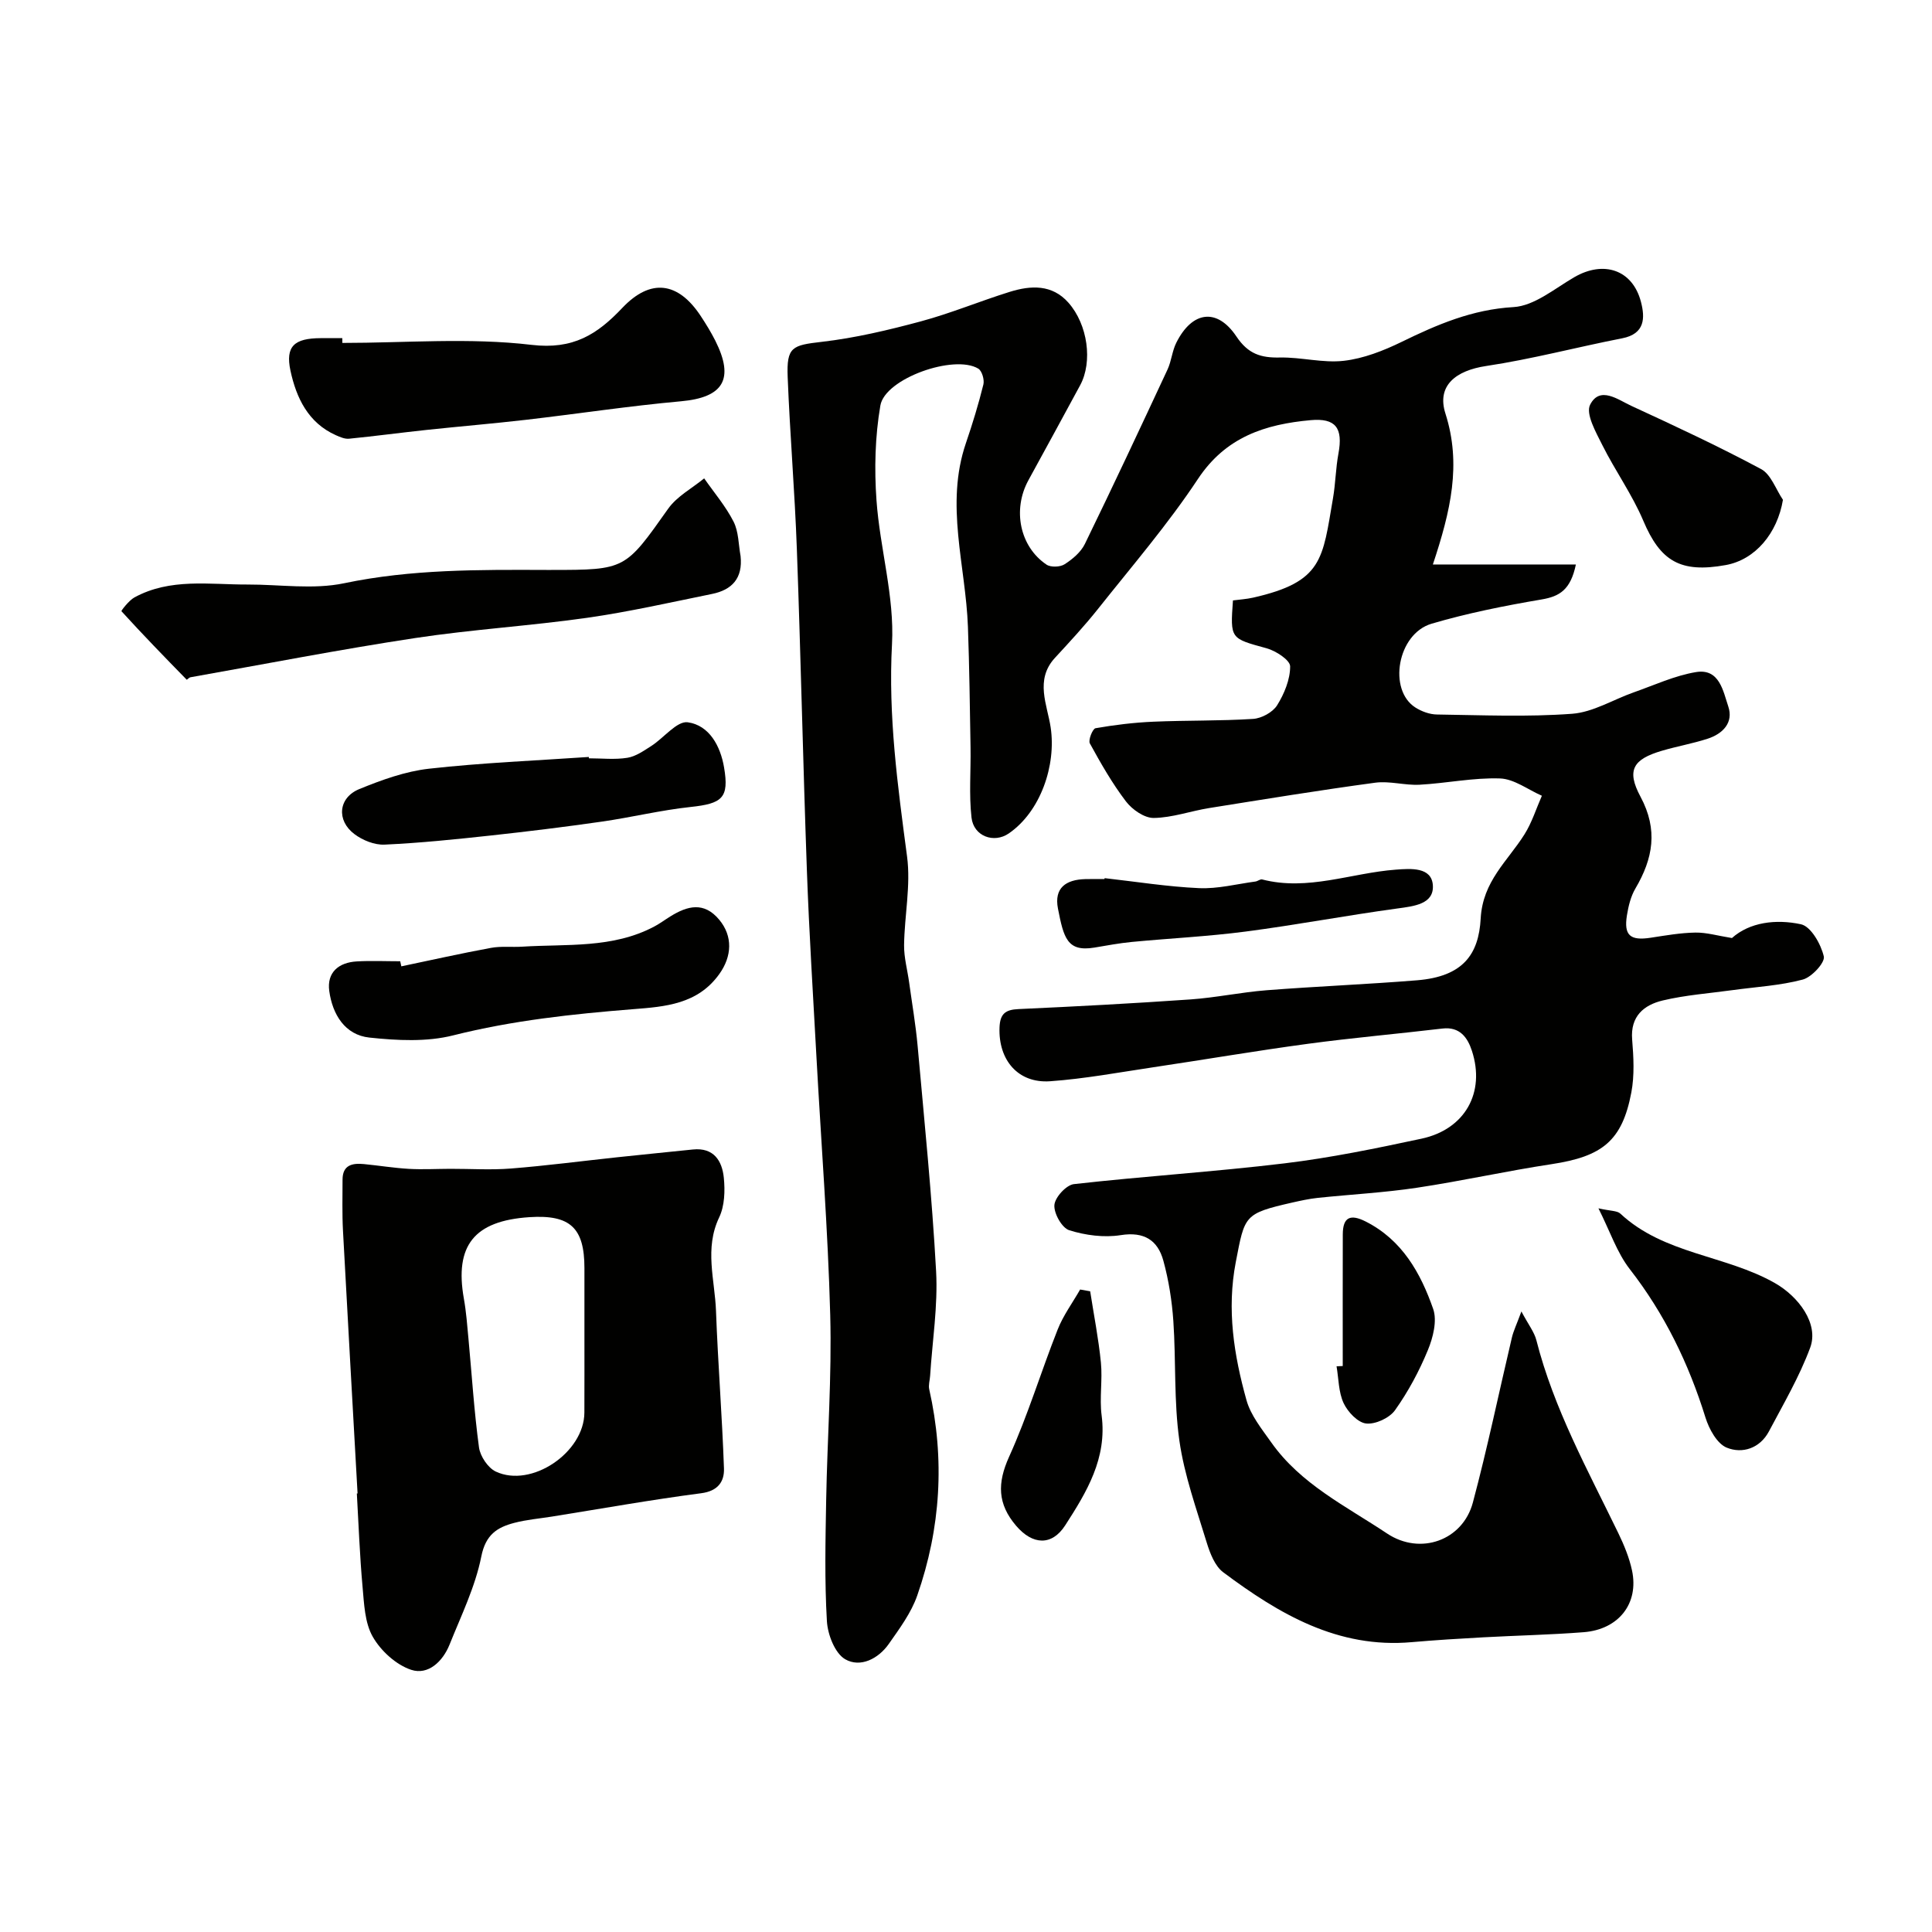
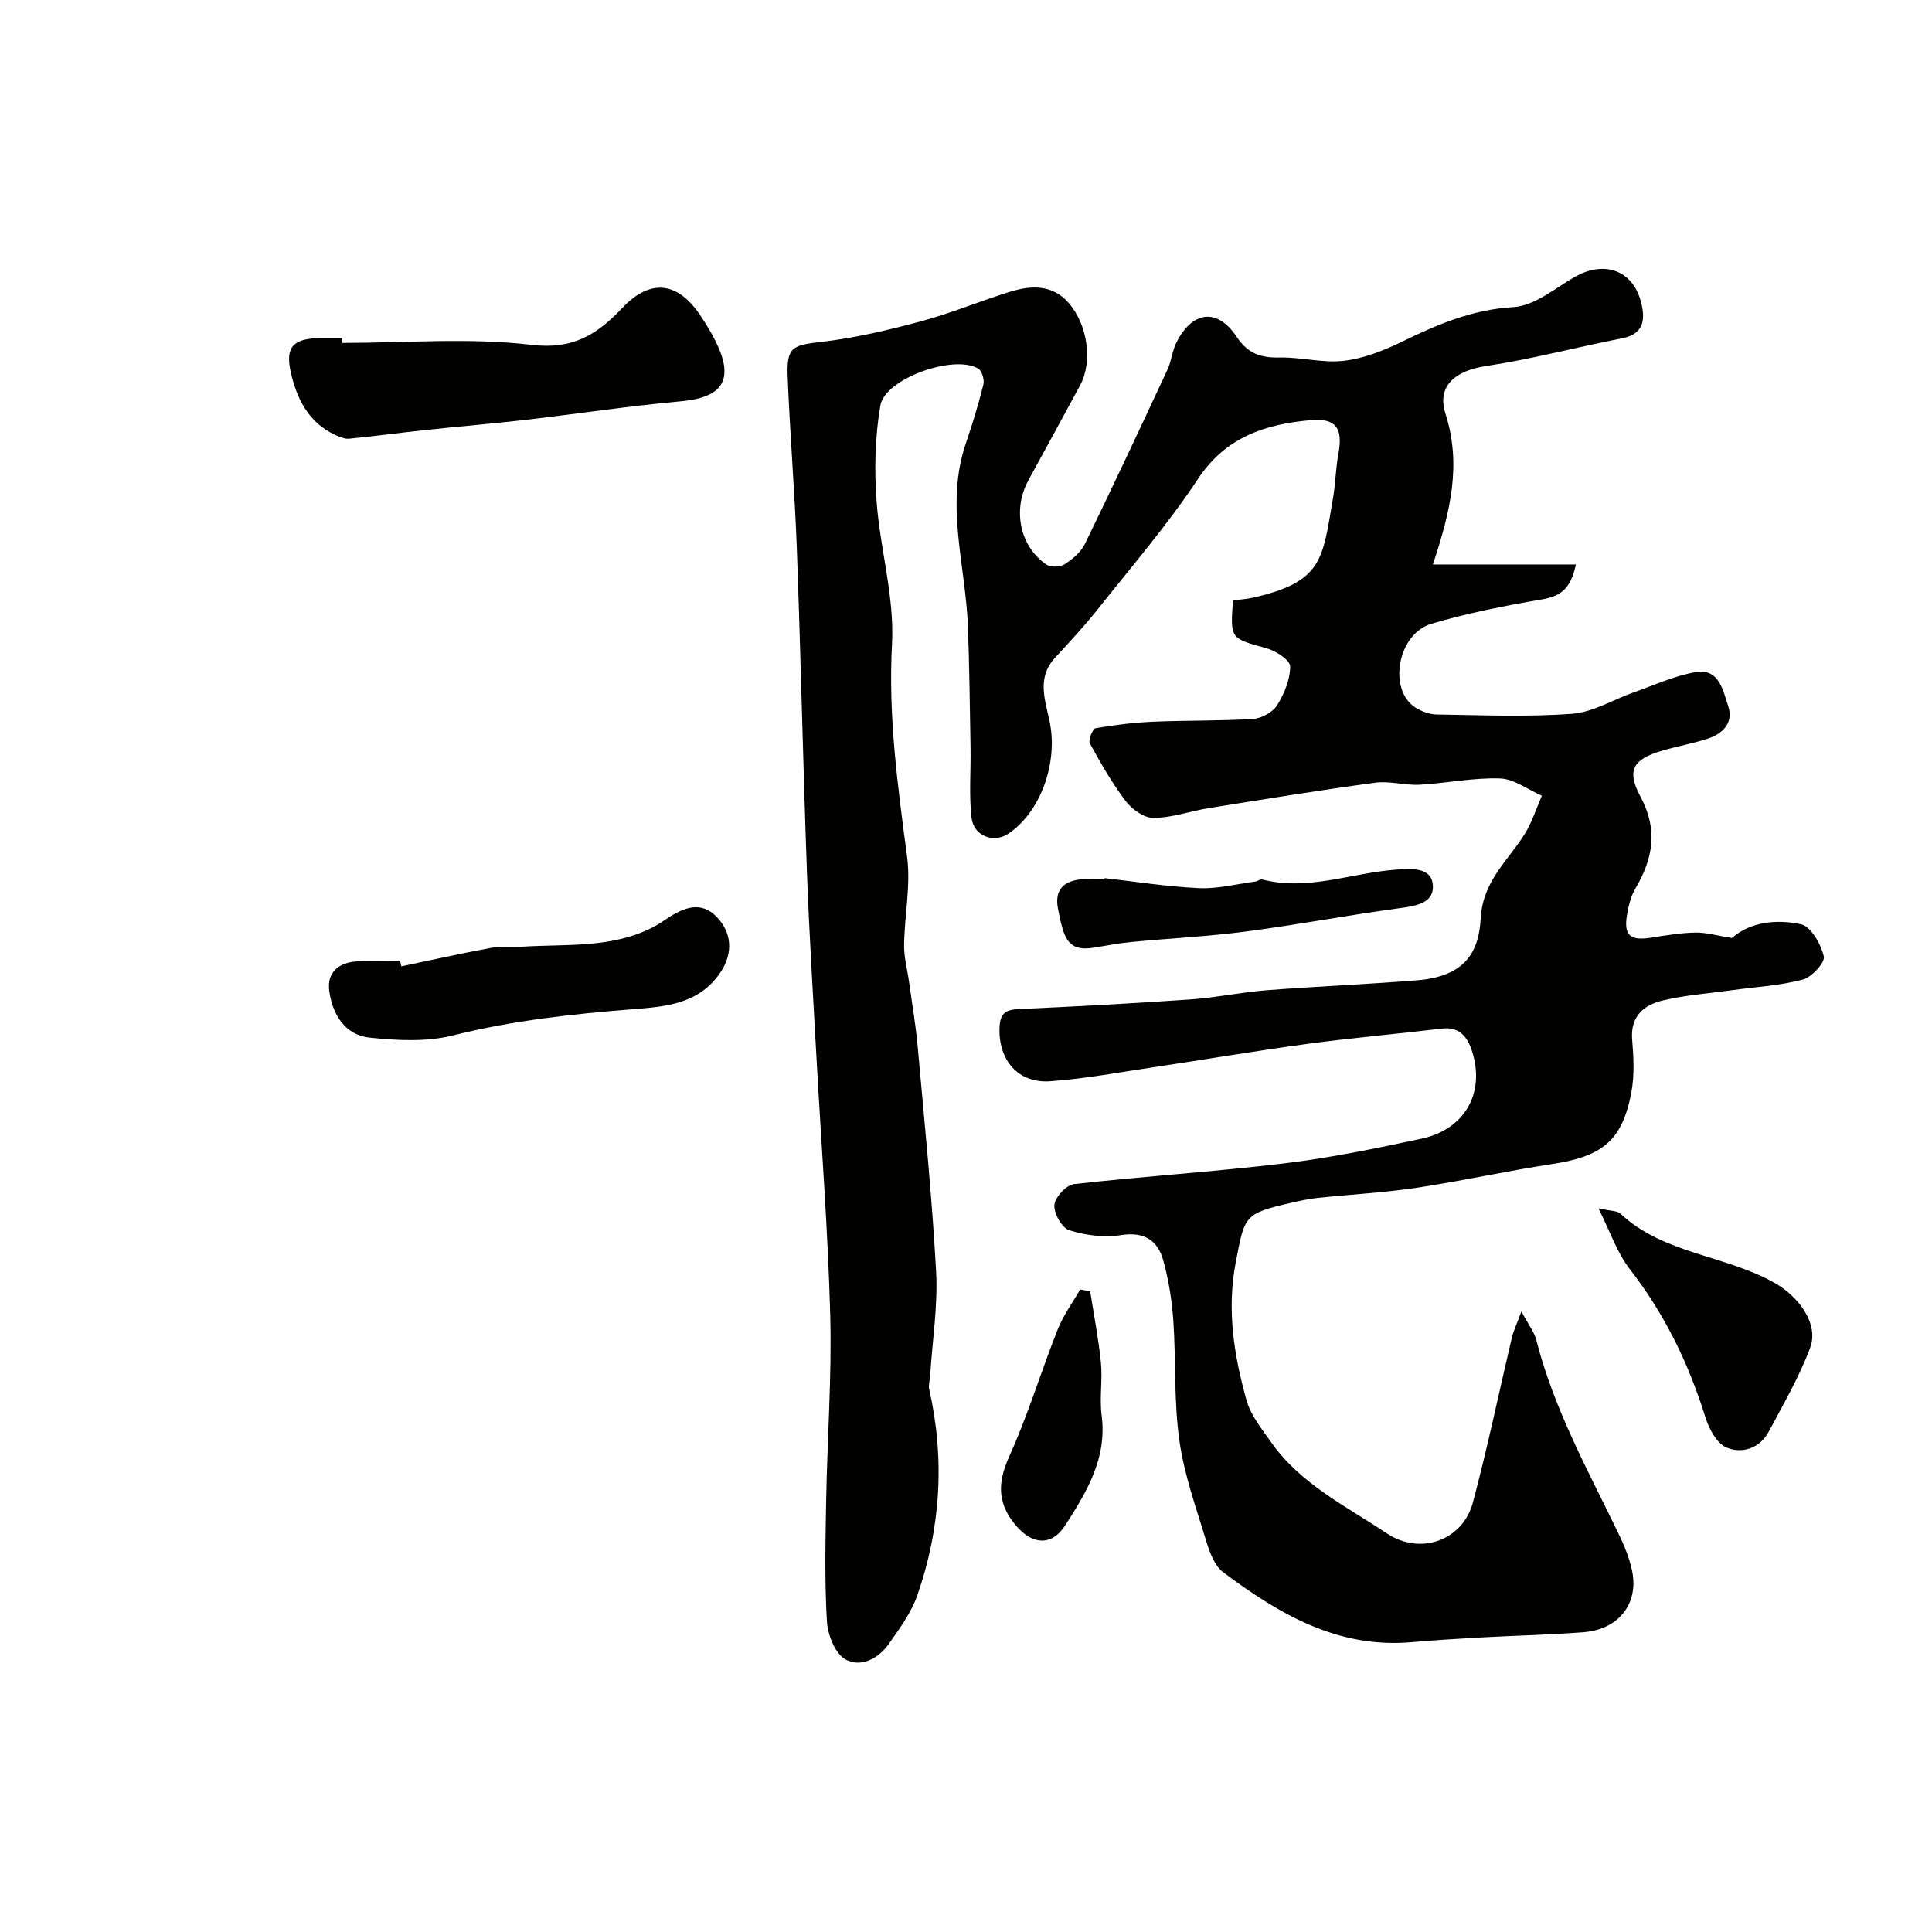
<svg xmlns="http://www.w3.org/2000/svg" enable-background="new 0 0 400 400" viewBox="0 0 400 400">
  <g fill="#010100">
    <path d="m296.66 116.87h20.54 9.07c-1.1 5.27-3.39 6.61-7.09 7.24-7.66 1.3-15.34 2.83-22.78 5.02-7.11 2.1-9.06 13.72-3.36 17.35 1.29.82 2.95 1.43 4.46 1.45 9.33.13 18.7.54 27.98-.15 4.35-.32 8.51-2.94 12.78-4.44s8.47-3.46 12.87-4.19c4.87-.81 5.62 3.94 6.69 7.11 1.13 3.35-1.13 5.67-4.29 6.69-3.09 1-6.31 1.56-9.43 2.48-5.96 1.75-7.42 3.99-4.45 9.52 3.68 6.87 2.59 12.81-1.06 19.01-.96 1.63-1.44 3.64-1.75 5.54-.67 4.16.67 5.3 4.9 4.65 3.08-.47 6.18-1.02 9.27-1.07 2.3-.04 4.62.66 7.57 1.13 3.65-3.27 9.1-3.97 14.29-2.85 2.06.45 4.14 4.11 4.73 6.66.29 1.26-2.5 4.3-4.36 4.79-4.69 1.25-9.65 1.51-14.5 2.18-4.84.67-9.76 1.02-14.5 2.15-3.88.93-6.72 3.25-6.32 8.09.3 3.63.5 7.42-.17 10.96-1.9 10.01-6 13.25-16.53 14.84-9.32 1.41-18.54 3.48-27.87 4.88-6.8 1.02-13.7 1.38-20.55 2.1-1.77.19-3.53.58-5.27.97-9.99 2.28-9.81 2.65-11.67 12.3-1.9 9.86-.39 19.28 2.21 28.61.88 3.15 3.17 5.97 5.12 8.73 6.09 8.66 15.51 13.22 23.98 18.87 6.89 4.59 15.67 1.45 17.77-6.4 3.02-11.3 5.39-22.77 8.08-34.16.32-1.36.95-2.64 1.97-5.41 1.47 2.77 2.67 4.27 3.1 5.96 3.61 14.19 10.65 26.9 16.96 39.93 1.19 2.46 2.27 5.07 2.84 7.73 1.46 6.83-2.74 12.22-10.01 12.79-6.92.54-13.86.68-20.79 1.06-4.94.27-9.88.57-14.8 1-15.31 1.36-27.49-5.84-39.04-14.47-1.72-1.29-2.73-3.93-3.41-6.14-2.12-6.97-4.64-13.94-5.66-21.1-1.16-8.15-.69-16.51-1.25-24.76-.29-4.21-.96-8.46-2.07-12.51-1.16-4.22-3.96-6.06-8.82-5.29-3.45.55-7.3.04-10.66-1.01-1.52-.48-3.21-3.49-3.08-5.22.12-1.6 2.46-4.15 4.03-4.33 14.51-1.64 29.11-2.55 43.61-4.3 9.53-1.15 18.98-3.1 28.37-5.11 9-1.93 13.26-9.55 10.43-18.2-.89-2.72-2.49-5.03-6.11-4.6-9.28 1.1-18.59 1.91-27.85 3.16-10.68 1.44-21.31 3.26-31.97 4.85-7.11 1.06-14.22 2.39-21.37 2.9-6.68.48-10.76-4.41-10.5-11.14.11-2.81 1.2-3.68 3.92-3.8 11.88-.54 23.76-1.17 35.62-2 5.27-.37 10.48-1.49 15.75-1.9 10.37-.81 20.77-1.22 31.14-2.06 9.52-.77 12.78-5.34 13.19-12.79.42-7.74 5.58-11.88 9.07-17.43 1.54-2.45 2.42-5.31 3.6-7.99-2.89-1.26-5.74-3.48-8.67-3.58-5.53-.19-11.09 1-16.66 1.3-3.04.16-6.19-.82-9.18-.42-11.49 1.55-22.93 3.42-34.38 5.25-3.85.62-7.64 2-11.48 2.05-1.94.02-4.45-1.73-5.74-3.42-2.85-3.74-5.21-7.88-7.48-12.02-.37-.68.58-3.04 1.18-3.14 3.95-.69 7.97-1.18 11.98-1.35 6.87-.3 13.77-.14 20.63-.58 1.76-.11 4.06-1.36 4.97-2.8 1.49-2.38 2.72-5.36 2.71-8.08 0-1.29-2.95-3.21-4.87-3.74-7.5-2.06-7.55-1.9-6.97-9.91 1.33-.18 2.77-.26 4.15-.57 14.5-3.28 14.39-7.98 16.56-20.57.53-3.06.56-6.21 1.13-9.27.98-5.3-.57-7.38-5.76-6.91-9.42.85-17.58 3.48-23.34 12.19-6.22 9.39-13.62 18-20.64 26.84-2.81 3.54-5.9 6.87-8.97 10.2-4.19 4.56-1.56 9.74-.87 14.39 1.17 7.82-2.07 17.41-8.68 21.95-3.06 2.1-7.27.6-7.71-3.29-.54-4.79-.12-9.68-.2-14.52-.14-8.32-.24-16.64-.54-24.96-.46-12.69-4.78-25.31-.41-38.07 1.36-3.99 2.6-8.03 3.61-12.12.24-.98-.29-2.82-1.06-3.28-4.98-3.01-19.31 2.03-20.27 7.64-1.1 6.42-1.27 13.14-.8 19.65.71 9.95 3.74 19.91 3.21 29.72-.81 14.93 1.18 29.39 3.12 44.02.79 5.98-.54 12.21-.62 18.33-.03 2.58.7 5.16 1.05 7.74.6 4.36 1.35 8.7 1.75 13.08 1.39 15.56 2.98 31.12 3.83 46.71.39 7.17-.78 14.43-1.24 21.65-.06.93-.38 1.92-.18 2.79 3.26 14.47 2.38 28.74-2.48 42.67-1.25 3.6-3.67 6.86-5.89 10.03-2.17 3.1-5.91 4.98-9.03 3.18-2.13-1.23-3.63-5.11-3.79-7.9-.49-8.33-.3-16.71-.15-25.07.23-12.77 1.18-25.55.84-38.3-.48-17.8-1.88-35.58-2.85-53.37-.7-12.86-1.52-25.73-1.98-38.6-.8-22.19-1.27-44.4-2.08-66.6-.43-11.88-1.43-23.73-1.9-35.61-.25-6.28.93-6.6 7.09-7.31 6.91-.8 13.77-2.43 20.5-4.24 6.23-1.68 12.23-4.19 18.4-6.11 4.35-1.35 8.76-1.58 12.14 2.25 4.02 4.56 5.04 12.23 2.43 17.08-3.54 6.58-7.15 13.13-10.73 19.7-3.32 6.09-1.78 13.72 3.76 17.45.88.59 2.83.52 3.75-.08 1.64-1.05 3.36-2.5 4.19-4.2 5.84-11.98 11.49-24.05 17.12-36.13.81-1.75.95-3.82 1.81-5.53 3.27-6.55 8.43-7.3 12.45-1.29 2.43 3.63 5.06 4.43 9 4.35 4.41-.09 8.91 1.18 13.24.68 4.08-.47 8.19-2.08 11.93-3.9 7.39-3.61 14.65-6.73 23.19-7.22 4.3-.25 8.5-3.81 12.57-6.18 6.09-3.54 12.08-1.57 13.82 5.09.87 3.32.85 6.63-3.88 7.55-9.42 1.84-18.72 4.32-28.19 5.74-6.18.93-10.29 4-8.4 9.87 3.34 10.5 1.08 20.11-2.61 31.22z" />
-     <path d="m74.03 309.2c-1.01-18.13-2.05-36.26-3.02-54.4-.19-3.51-.09-7.04-.09-10.56 0-3.07 2.05-3.46 4.43-3.23 3.1.3 6.19.81 9.29.99 2.85.16 5.71 0 8.57-.01 4.19-.01 8.4.27 12.57-.06 7.35-.58 14.68-1.55 22.01-2.33 5.22-.56 10.44-1.07 15.66-1.61 4.34-.45 6.06 2.36 6.41 5.86.27 2.69.17 5.82-.96 8.19-3.09 6.47-.9 12.92-.66 19.36.4 10.88 1.27 21.75 1.65 32.63.09 2.69-1.22 4.68-4.73 5.13-10.35 1.35-20.63 3.19-30.94 4.84-2.58.41-5.21.63-7.73 1.29-3.57.93-5.94 2.44-6.84 6.96-1.25 6.28-4.17 12.24-6.58 18.26-1.4 3.48-4.42 6.36-7.93 5.21-3.13-1.03-6.29-3.92-7.96-6.84-1.67-2.91-1.8-6.85-2.12-10.38-.58-6.41-.81-12.86-1.18-19.29.04 0 .09 0 .15-.01zm46.97-32.7c0-4.65 0-9.31 0-13.96 0-8.34-2.96-11.09-11.38-10.54-11.45.75-15.53 5.87-13.58 16.88.49 2.73.69 5.51.95 8.28.7 7.51 1.17 15.04 2.18 22.51.25 1.83 1.85 4.23 3.47 5 7.39 3.48 18.32-3.96 18.35-12.21.02-5.32.01-10.64.01-15.96z" />
-     <path d="m153.33 115.14c.48 4.58-1.77 6.99-5.91 7.83-8.6 1.75-17.18 3.7-25.86 4.94-11.83 1.68-23.79 2.4-35.6 4.19-15.56 2.36-31.02 5.37-46.52 8.12-.29.05-.74.55-.78.51-4.57-4.67-9.12-9.36-13.52-14.19-.08-.09 1.55-2.23 2.69-2.85 7.42-4.05 15.51-2.64 23.42-2.67 6.69-.02 13.61 1.08 20.02-.27 13.9-2.91 27.85-2.8 41.86-2.75h1c15.42 0 15.29-.09 24.21-12.68 1.82-2.57 4.93-4.21 7.45-6.28 2.07 2.97 4.47 5.78 6.09 8.97 1.06 2.09 1.01 4.74 1.45 7.13z" />
    <path d="m70.88 71c13.08 0 26.28-1.13 39.18.4 8.63 1.02 13.59-2.17 18.77-7.64 5.85-6.18 11.56-5.46 16.27 1.7 1.07 1.63 2.1 3.3 2.98 5.04 4.04 8.02 1.67 11.79-7.08 12.58-10.74.97-21.42 2.6-32.14 3.84-6.84.79-13.7 1.36-20.54 2.09-5.35.57-10.69 1.29-16.04 1.82-.88.09-1.88-.34-2.73-.72-5.77-2.57-8.21-7.78-9.41-13.35-1.09-5.1.81-6.72 6.24-6.75 1.5-.01 2.99 0 4.49 0 0 .32.01.66.01.99z" />
    <path d="m83.09 200.07c6.18-1.29 12.34-2.68 18.55-3.82 2.09-.39 4.3-.12 6.45-.25 9.26-.59 18.76.41 27.4-4.19 1.15-.61 2.2-1.4 3.32-2.09 3.52-2.18 6.94-3.09 10.09.69 2.85 3.41 2.65 7.57.05 11.22-4.48 6.3-11.23 6.79-17.87 7.31-12.54 1-24.96 2.33-37.24 5.42-5.49 1.39-11.62 1.07-17.35.46-5.11-.54-7.66-4.84-8.32-9.64-.53-3.86 1.95-5.92 5.71-6.13 2.98-.17 5.98-.03 8.98-.03.08.34.16.7.23 1.05z" />
-     <path d="m121.92 157c2.67 0 5.38.31 7.98-.11 1.75-.28 3.41-1.47 4.97-2.46 2.58-1.66 5.29-5.2 7.52-4.89 4.48.62 6.78 4.96 7.52 9.35 1.08 6.34-.38 7.49-6.97 8.19-6.16.66-12.22 2.15-18.36 3.03-7.6 1.09-15.22 2.03-22.85 2.86-7.35.8-14.72 1.56-22.1 1.9-2.07.1-4.54-.89-6.24-2.17-3.79-2.84-3.35-7.56 1.02-9.34 4.63-1.89 9.51-3.66 14.43-4.21 10.98-1.23 22.04-1.67 33.07-2.43 0 .1.01.19.01.28z" />
    <path d="m330.94 250.17c2.47.57 3.85.46 4.54 1.1 9.03 8.43 21.78 8.56 32 14.38 4.87 2.77 9.14 8.4 7.3 13.37-2.23 6.01-5.53 11.64-8.54 17.33-1.87 3.52-5.51 4.69-8.74 3.37-2.01-.82-3.66-3.86-4.4-6.23-3.47-11.17-8.45-21.45-15.68-30.74-2.65-3.42-4.07-7.79-6.48-12.58z" />
-     <path d="m369.14 103.48c-1.16 6.95-5.75 12.41-11.84 13.51-9.43 1.71-13.55-.84-17.08-9.19-2.3-5.43-5.82-10.34-8.47-15.64-1.33-2.66-3.5-6.48-2.53-8.37 2.02-3.96 5.77-1.03 8.53.24 9.04 4.17 18.08 8.38 26.85 13.08 2.06 1.09 3.06 4.19 4.54 6.37z" />
    <path d="m228.7 181.81c6.52.73 13.03 1.78 19.57 2.07 3.86.17 7.77-.85 11.65-1.37.48-.06.99-.53 1.39-.43 9.47 2.45 18.47-1.35 27.69-2.03 3.07-.23 7.44-.59 7.66 3.28.22 3.85-3.88 4.29-7.34 4.76-10.5 1.43-20.93 3.41-31.44 4.78-7.81 1.02-15.71 1.4-23.56 2.15-2.6.25-5.17.74-7.75 1.17-5.63.93-6.35-2.04-7.53-8.07-.84-4.31 1.67-6 5.63-6.11 1.33-.04 2.66-.01 4-.01.02-.06.03-.12.03-.19z" />
    <path d="m225.71 267.35c.76 4.91 1.73 9.8 2.22 14.74.36 3.62-.32 7.36.15 10.96 1.16 8.88-3.1 15.87-7.55 22.77-2.78 4.3-6.76 4.04-10.14.09-3.88-4.54-3.94-8.84-1.46-14.32 3.87-8.54 6.59-17.59 10.05-26.33 1.15-2.92 3.08-5.53 4.65-8.28.7.12 1.39.25 2.08.37z" />
-     <path d="m278 282.82c0-9.08-.02-18.17.01-27.25.01-3.57 1.55-4.28 4.74-2.67 7.56 3.83 11.37 10.66 13.97 18.09.86 2.45-.02 5.94-1.1 8.55-1.79 4.35-4.07 8.59-6.79 12.42-1.15 1.62-4.06 2.97-5.99 2.76-1.73-.19-3.81-2.4-4.66-4.22-1.06-2.27-1.02-5.06-1.46-7.62.43-.02.86-.04 1.28-.06z" />
  </g>
</svg>